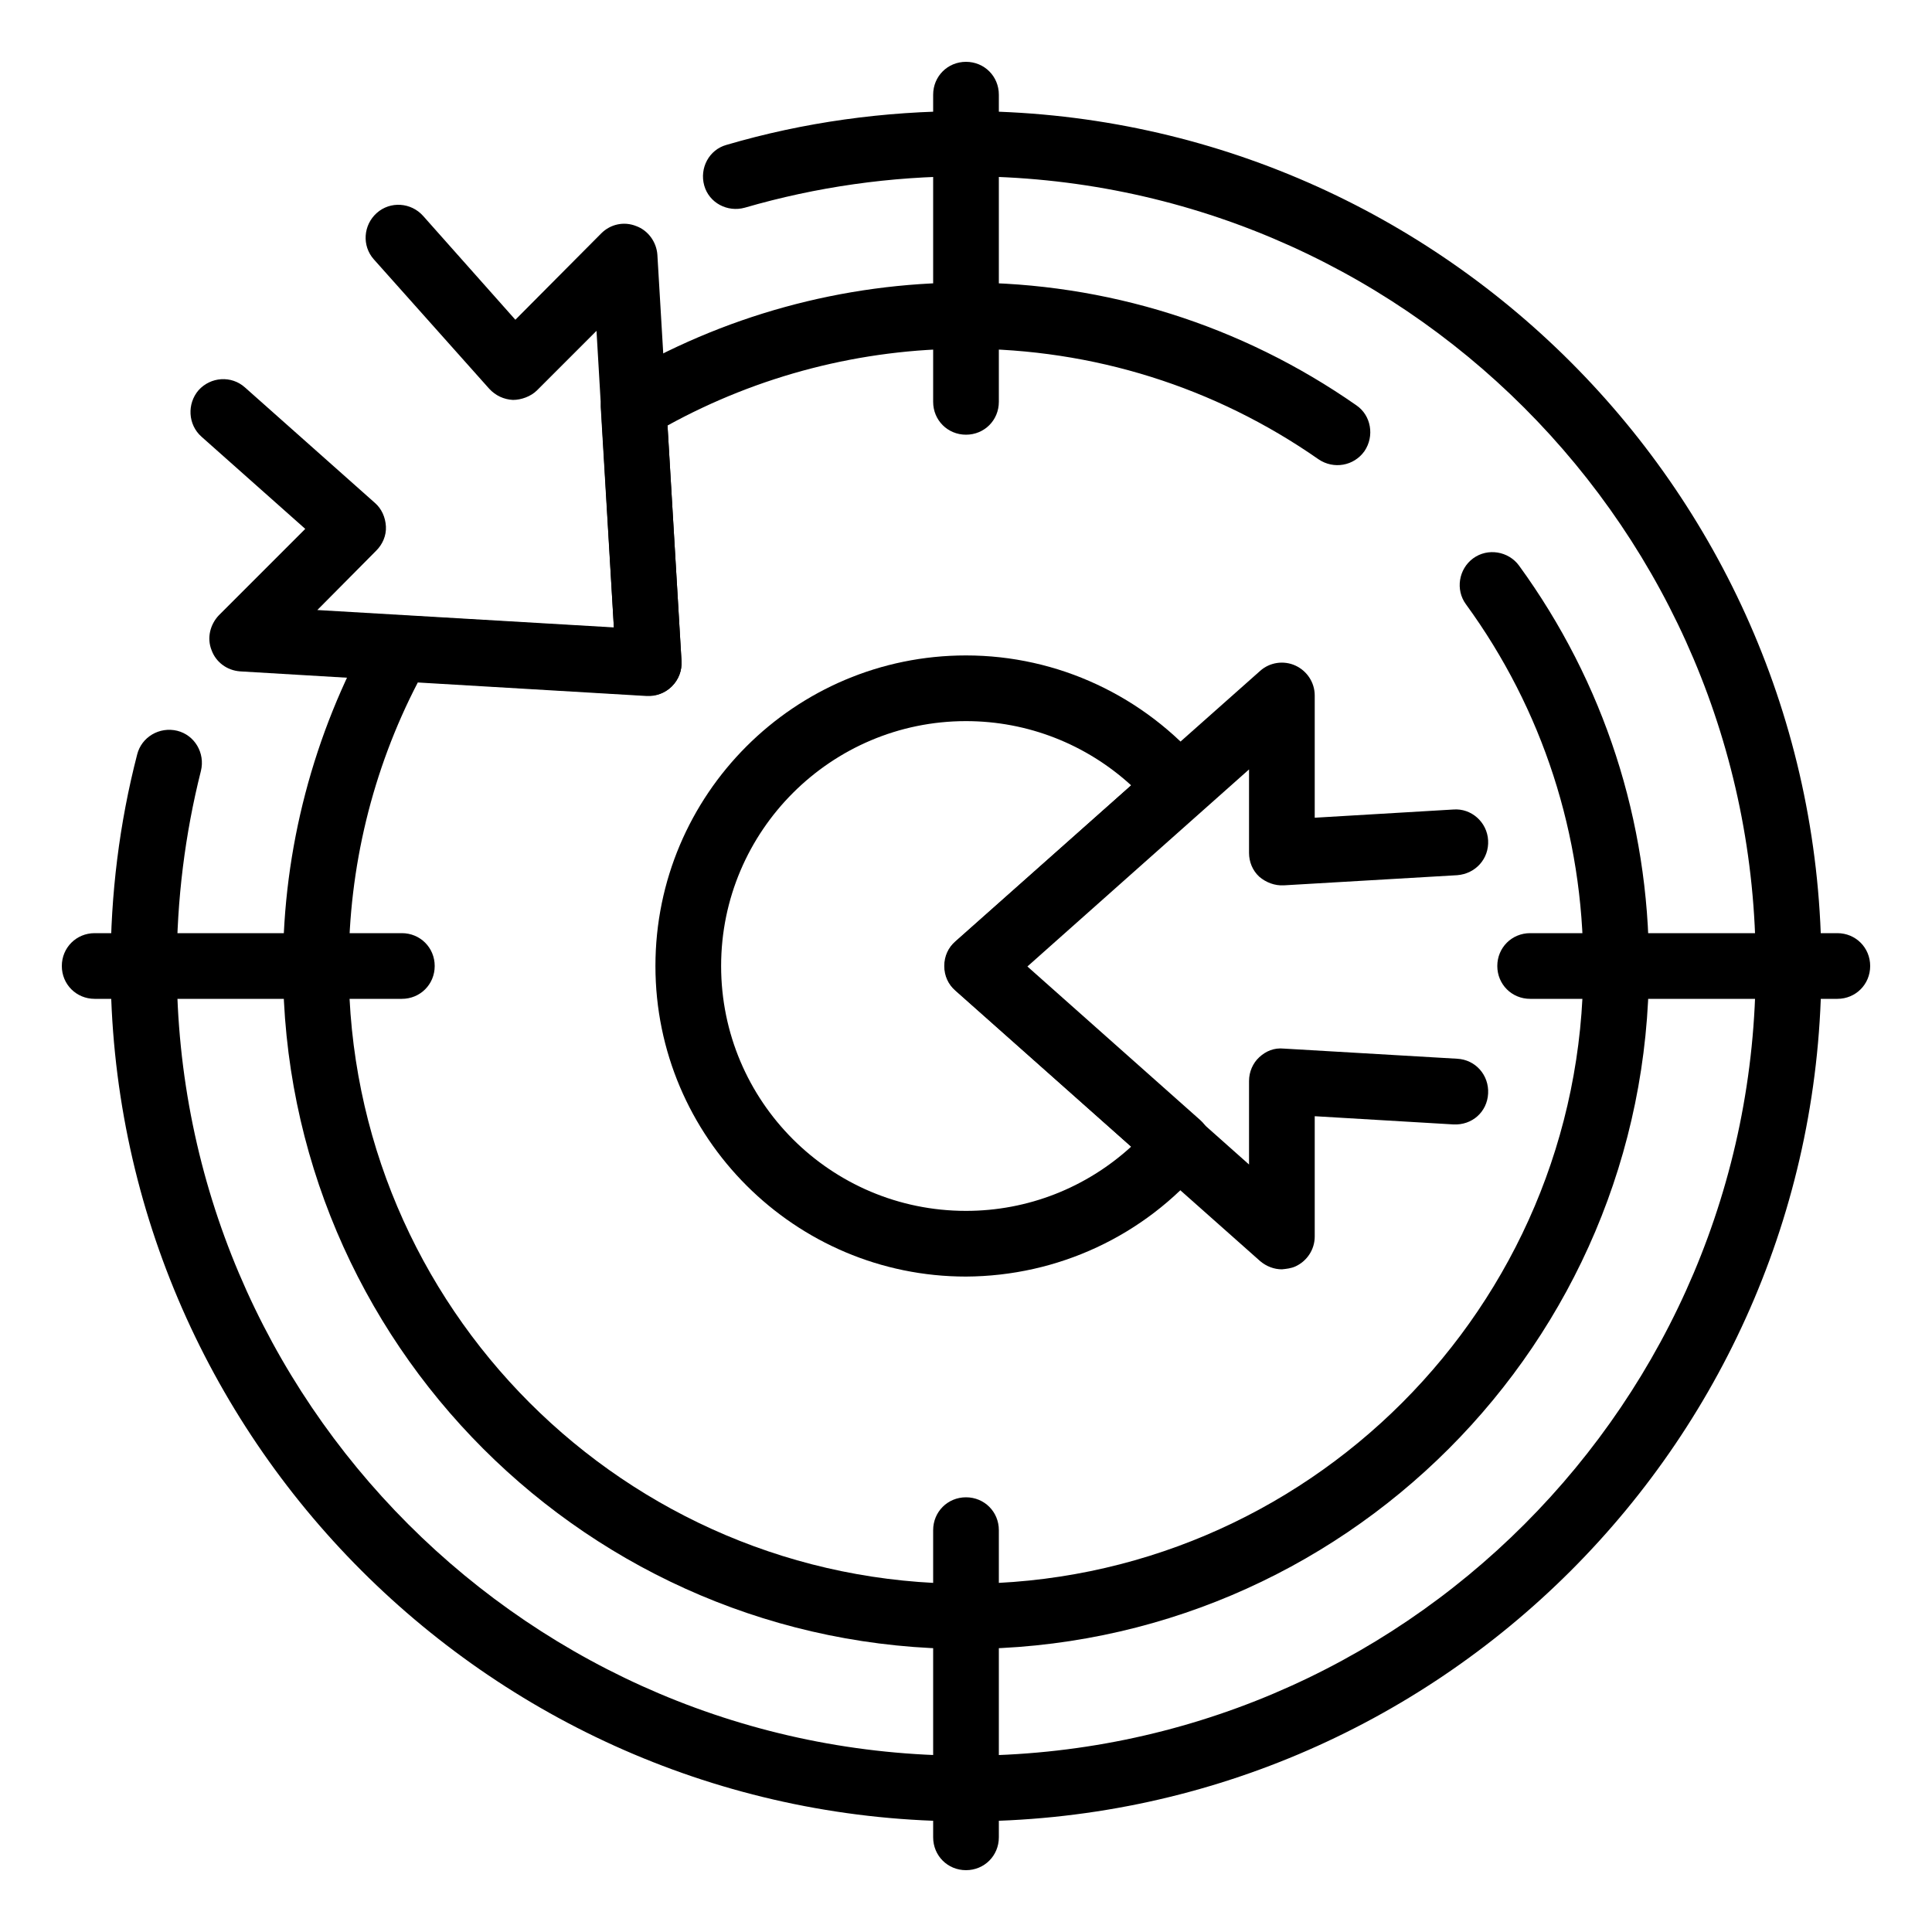
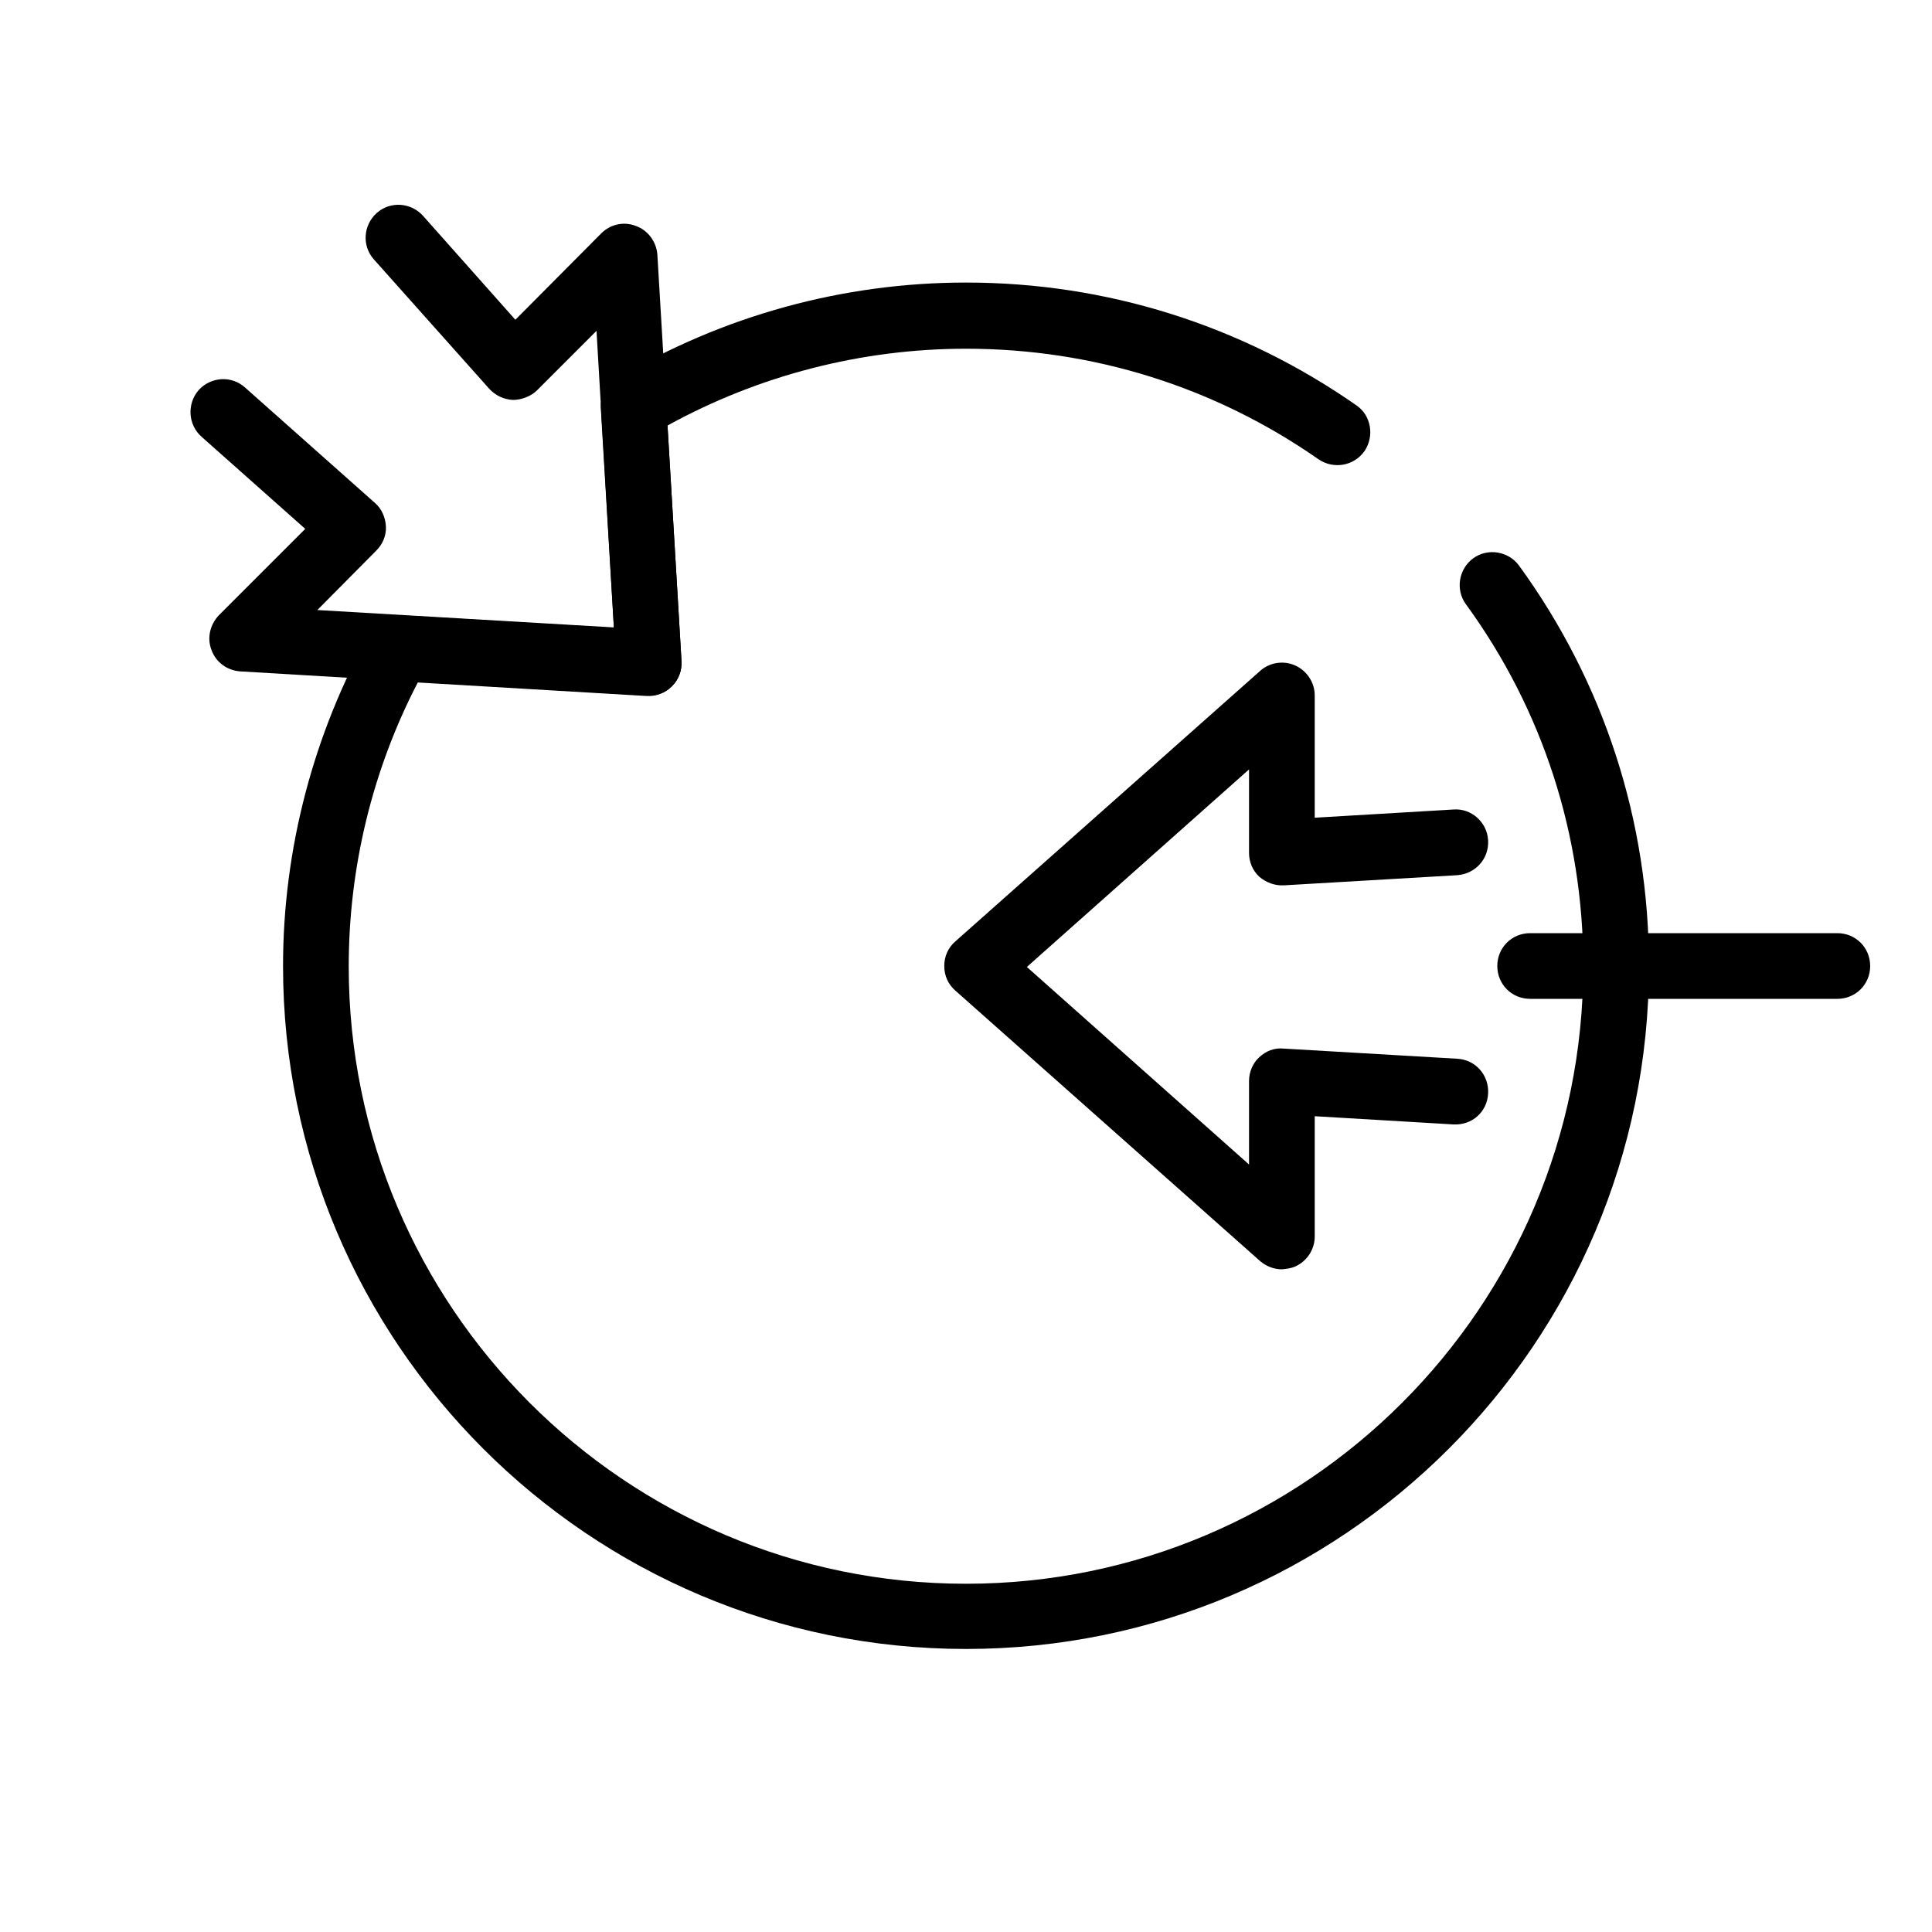
<svg xmlns="http://www.w3.org/2000/svg" version="1.1" id="_Layer_" x="0px" y="0px" viewBox="0 0 400 400" style="enable-background:new 0 0 400 400;" xml:space="preserve">
-   <path d="M200,377.1c-97.6,0-177.1-79.4-177.1-177.1c0-14.8,1.8-29.5,5.5-43.8c0.9-3.6,4.6-5.8,8.3-4.9c3.6,0.9,5.8,4.6,4.9,8.3  c-3.3,13.1-5,26.7-5,40.4c0,90.2,73.3,163.5,163.5,163.5S363.5,290.2,363.5,200S290.2,36.5,200,36.5c-15.6,0-31,2.2-45.8,6.5  c-3.6,1-7.4-1-8.4-4.6c-1-3.6,1-7.4,4.6-8.4c16-4.7,32.7-7,49.6-7c97.6,0,177.1,79.4,177.1,177.1S297.7,377.1,200,377.1L200,377.1z" />
-   <path d="M200,90c-3.8,0-6.8-3-6.8-6.8V19.6c0-3.8,3-6.8,6.8-6.8s6.8,3,6.8,6.8v63.6C206.8,87,203.8,90,200,90z" />
  <path d="M380.4,206.8h-63.6c-3.8,0-6.8-3-6.8-6.8s3-6.8,6.8-6.8h63.6c3.8,0,6.8,3,6.8,6.8S384.2,206.8,380.4,206.8L380.4,206.8z" />
-   <path d="M200,387.2c-3.8,0-6.8-3-6.8-6.8v-63.6c0-3.8,3-6.8,6.8-6.8s6.8,3,6.8,6.8v63.6C206.8,384.2,203.8,387.2,200,387.2  L200,387.2z" />
-   <path d="M83.2,206.8H19.6c-3.8,0-6.8-3-6.8-6.8s3-6.8,6.8-6.8h63.6c3.8,0,6.8,3,6.8,6.8S87,206.8,83.2,206.8z" />
  <path d="M265.4,262.8c-1.6,0-3.2-0.6-4.5-1.7l-63.1-56c-1.5-1.3-2.3-3.1-2.3-5.1s0.8-3.8,2.3-5.1l63.1-56c2-1.8,4.9-2.2,7.3-1.1  c2.4,1.1,4,3.5,4,6.2v25.3l28.7-1.7c3.7-0.3,7,2.6,7.2,6.4c0.2,3.8-2.6,6.9-6.4,7.2l-35.9,2.1c-1.9,0.1-3.7-0.6-5.1-1.8  c-1.4-1.3-2.1-3.1-2.1-4.9v-17.3l-46,40.9l46,40.9v-17.3c0-1.9,0.8-3.7,2.1-4.9c1.4-1.3,3.1-2,5.1-1.8l35.9,2.1  c3.8,0.2,6.6,3.4,6.4,7.2c-0.2,3.8-3.3,6.6-7.2,6.4l-28.7-1.7V256c0,2.7-1.6,5.1-4,6.2C267.3,262.6,266.4,262.7,265.4,262.8  L265.4,262.8z" />
-   <path d="M200,264.3c-35.4,0-64.3-28.8-64.3-64.3s28.8-64.3,64.3-64.3c19,0,36.9,8.4,49.2,22.9c2.4,2.8,2.1,7-0.7,9.5L212.6,200  l35.9,31.9c2.7,2.4,3.1,6.6,0.7,9.4C236.9,255.9,219,264.2,200,264.3L200,264.3z M200,149.3c-27.9,0-50.7,22.7-50.7,50.7  s22.7,50.7,50.7,50.7c12.8,0,24.9-4.8,34.2-13.3l-36.3-32.3c-1.5-1.3-2.3-3.1-2.3-5.1s0.8-3.8,2.3-5.1l36.3-32.3  C224.9,154.1,212.8,149.3,200,149.3L200,149.3z" />
  <path d="M134.3,144c-0.1,0-0.3,0-0.4,0l-84.2-5c-2.7-0.2-5-1.9-5.9-4.4c-1-2.5-0.3-5.3,1.5-7.2l17.9-17.9L41.7,90.4  c-2.8-2.5-3-6.8-0.6-9.6c2.5-2.8,6.8-3.1,9.6-0.6l26.9,23.9c1.4,1.2,2.2,3,2.3,4.9c0.1,1.9-0.7,3.7-2,5l-12.2,12.3l61.4,3.6  l-3.6-61.4l-12.3,12.3c-1.3,1.3-3.3,2-5,2c-1.9-0.1-3.6-0.9-4.9-2.3L77.4,53.7c-2.5-2.8-2.2-7.1,0.6-9.6c2.8-2.5,7.1-2.2,9.6,0.6  l19.1,21.5l17.8-17.9c1.9-1.9,4.7-2.5,7.2-1.5c2.5,0.9,4.2,3.3,4.4,5.9l5,84.2c0.1,1.9-0.6,3.8-2,5.2  C137.9,143.3,136.1,144.1,134.3,144L134.3,144z" />
  <path d="M200,341.4C122,341.4,58.6,278,58.6,200c0-24.2,6.3-48.1,18.1-69.2c1.3-2.3,3.7-3.6,6.3-3.4l44.1,2.6l-2.7-45.3  c-0.2-2.5,1.1-4.9,3.3-6.3c21.8-13,46.8-19.9,72.3-19.9c29.1,0,57,8.8,80.8,25.4c3.1,2.1,3.8,6.4,1.7,9.5c-2.2,3.1-6.4,3.8-9.5,1.7  c-21.5-15-46.7-22.9-73-22.9c-21.6,0-42.9,5.5-61.8,15.9l2.9,48.8c0.1,2-0.6,3.8-2,5.2c-1.4,1.4-3.3,2.1-5.2,2l-47.4-2.8  c-9.4,18.1-14.3,38.3-14.3,58.8c0,70.5,57.3,127.8,127.8,127.8S327.8,270.5,327.8,200c0-27.1-8.4-53.1-24.3-74.9  c-2.2-3-1.5-7.3,1.5-9.5c3-2.2,7.3-1.5,9.5,1.5c17.6,24.2,26.9,52.9,26.9,82.9C341.4,278,278,341.4,200,341.4L200,341.4z" />
</svg>